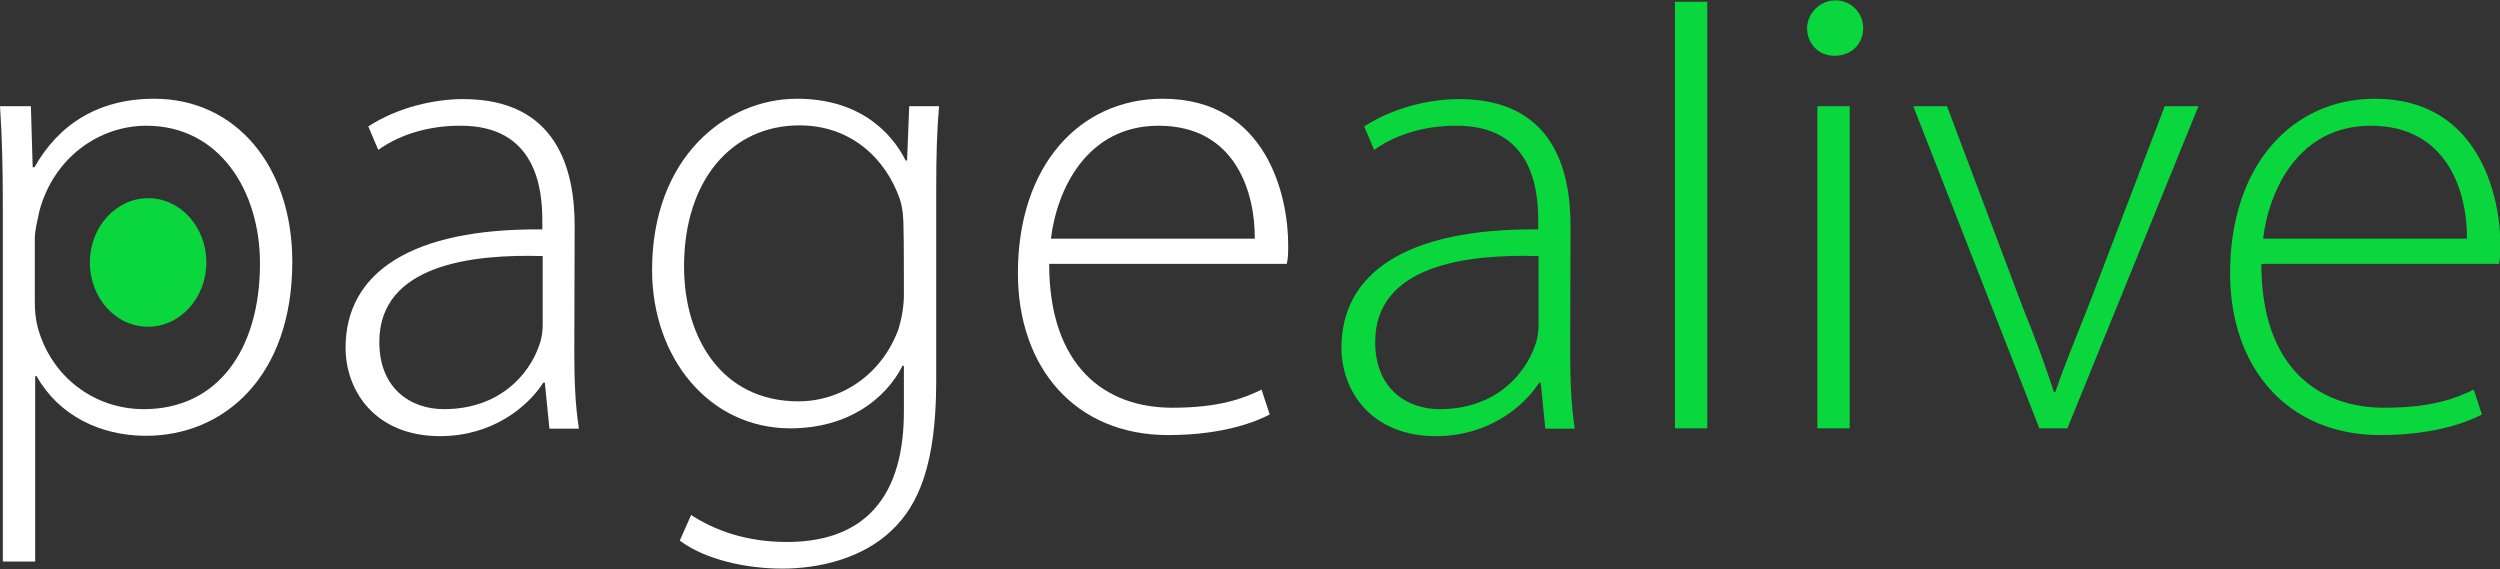
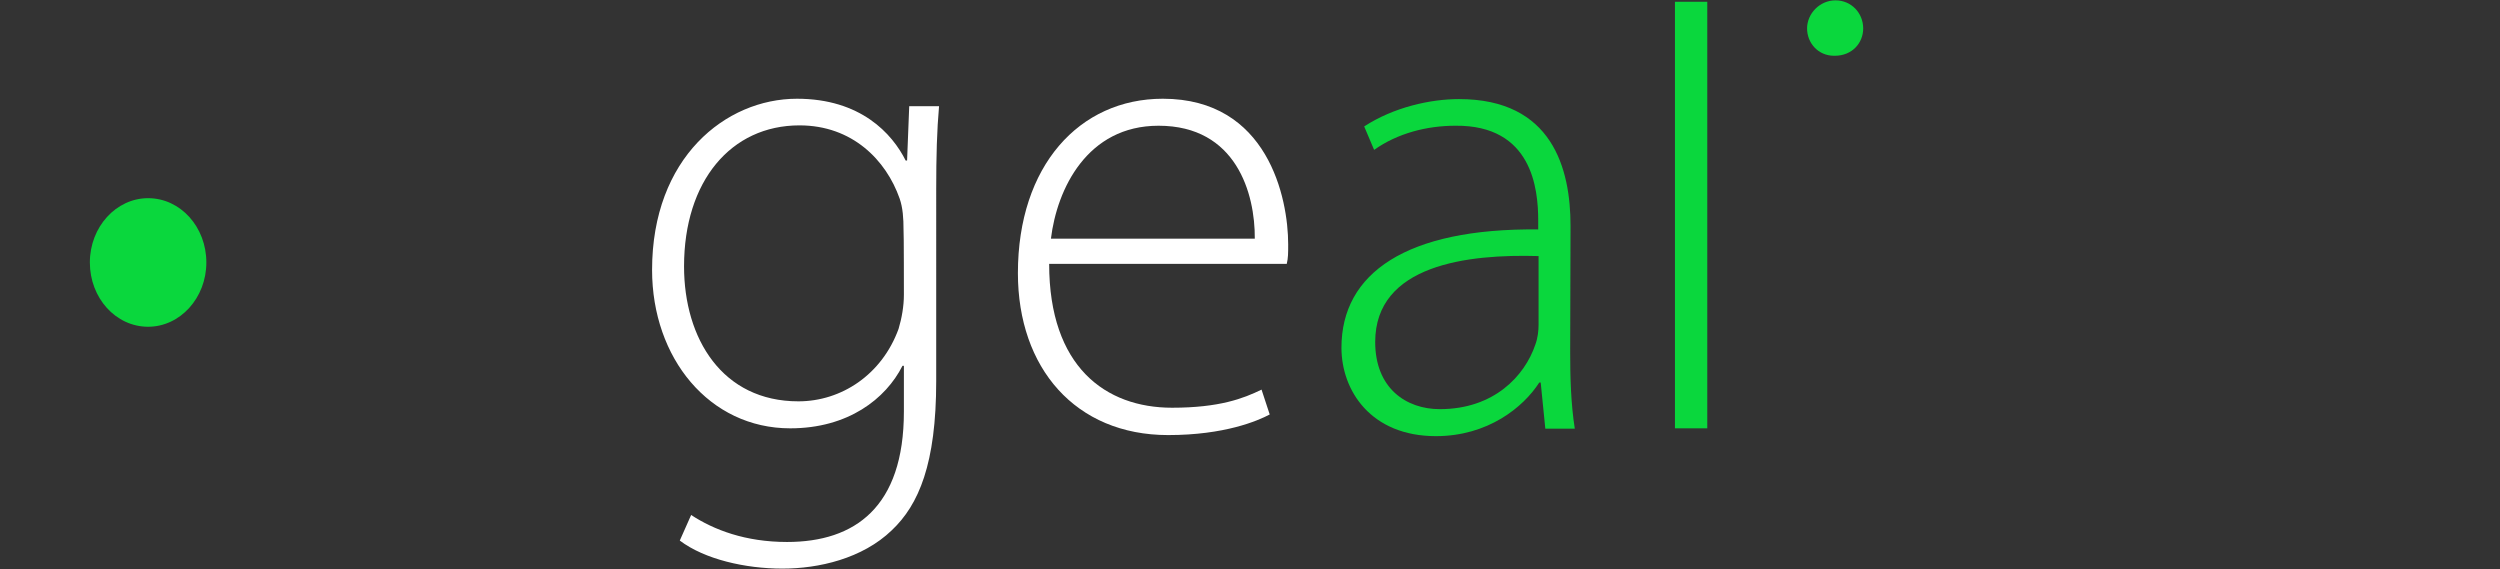
<svg xmlns="http://www.w3.org/2000/svg" xmlns:ns1="http://www.serif.com/" version="1.1" id="Layer_1" x="0px" y="0px" viewBox="0 0 703.9 160.2" style="enable-background:new 0 0 703.9 160.2;" xml:space="preserve">
  <rect x="0" y="0" width="703.9" height="160.2" fill="#333333" stroke="none" />
  <style type="text/css">
	.st0{fill:#0AD73D;}
	.st1{fill:#FFFFFF;}
	.st2{fill-rule:evenodd;clip-rule:evenodd;fill:#0AD73D;}
</style>
  <g id="circle-in-p" ns1:id="circle in p">
    <path class="st0" d="M58.1,73.9c0,10-7.4,18.1-16.4,18.1c-9.1,0-16.4-8.1-16.4-18.1c0-10,7.4-18.1,16.4-18.1   C50.8,55.8,58.1,63.9,58.1,73.9" />
  </g>
-   <path class="st1" d="M0.8,158.1h9.1v-52.2h0.4c6.2,11,17.8,16.8,30.8,16.8c21.9,0,41.2-16.6,41.2-49c0-26.7-15.7-45.9-38.9-45.9  c-15.9,0-27,7.4-33.7,19.3H9.2L8.7,29.9H0c0.6,8.7,0.8,17.6,0.8,28.9L0.8,158.1L0.8,158.1z M9.8,67.2c0-2.5,0.8-5.3,1.3-7.8  c4-15,16.8-24,30.1-24c20.6,0,32,18.3,32,38.8c0,24.2-11.9,41-32.7,41c-14,0-26.1-9.1-29.9-23.1c-0.6-2.3-0.8-4.7-0.8-7.2  C9.8,84.9,9.8,67.2,9.8,67.2z" />
-   <path class="st1" d="M161.8,63.6c0-16.1-5.1-35.7-31.4-35.7c-8.1,0-18.4,2.3-26.7,7.7l2.8,6.6c6.6-4.7,14.9-6.8,22.9-6.8  c21.6-0.2,23.3,17.8,23.3,26.7v2.5c-37.1-0.4-55.4,12.3-55.4,33.3c0,12.1,8.3,24.9,26.6,24.9c14.6,0,24.6-8.1,29.1-15.1h0.4l1.3,13  h8.3c-1.1-7-1.3-14.4-1.3-21.6L161.8,63.6L161.8,63.6z M152.8,91.5c0,1.5-0.2,3.6-0.9,5.5c-3,8.9-11.7,18.2-26.9,18.2  c-9.5,0-18.2-5.9-18.2-18.9c0-21.8,26.1-24.8,46-24.2L152.8,91.5L152.8,91.5z" />
  <path class="st1" d="M263.6,53.3c0-9.4,0.2-16.6,0.8-23.4H256l-0.6,15.3h-0.4c-3.8-7.6-12.7-17.4-30.6-17.4  c-20.1,0-40.8,16.6-40.8,48.2c0,24.8,16.1,44.6,38.9,44.6c16.3,0,26.9-8.3,31.6-17.6h0.4v12.9c0,26.9-13.8,36.7-32.9,36.7  c-11.7,0-20.6-3.4-27-7.6l-3.2,7.2c7,5.3,18.5,7.9,28.9,7.9c10.2,0,22.5-2.8,30.8-10.8c7.6-7.2,12.5-18.7,12.5-42L263.6,53.3  L263.6,53.3z M254.5,83c0,3.2-0.6,6.6-1.5,9.6c-4.7,12.9-16.1,20.4-28.2,20.4c-21.4,0-32.2-17.6-32.2-38c0-24,13.2-39.7,32.5-39.7  c14.9,0,24.4,9.8,28.2,20.6c0.9,2.6,1.1,5.5,1.1,8.9C254.5,64.9,254.5,83,254.5,83z" />
  <path class="st1" d="M362.3,74.3c0.4-1.7,0.4-3,0.4-5.5c0-13-5.7-41-35.3-41c-23.5,0-40.8,18.9-40.8,49.1  c0,26.7,16.2,45.6,42.3,45.6c15.9,0,25.2-4,28.6-5.8l-2.3-7c-5.1,2.5-11.9,5.1-25.2,5.1c-18.7,0-34.6-11.5-34.6-40.5L362.3,74.3  L362.3,74.3z M295.9,67.2c1.7-14,10.2-31.8,30.3-31.8c21.9,0,27.2,19.1,27.1,31.8H295.9z" />
  <path class="st0" d="M442.2,63.6c0-16.1-5.1-35.7-31.4-35.7c-8.1,0-18.4,2.3-26.7,7.7l2.8,6.6c6.6-4.7,14.9-6.8,22.9-6.8  c21.6-0.2,23.3,17.8,23.3,26.7v2.5c-37.1-0.4-55.4,12.3-55.4,33.3c0,12.1,8.3,24.9,26.6,24.9c14.6,0,24.6-8.1,29.1-15.1h0.4l1.3,13  h8.3c-1.1-7-1.3-14.4-1.3-21.6L442.2,63.6L442.2,63.6z M433.2,91.5c0,1.5-0.2,3.6-0.9,5.5c-3,8.9-11.7,18.2-26.9,18.2  c-9.5,0-18.2-5.9-18.2-18.9c0-21.8,26.1-24.8,46-24.2L433.2,91.5L433.2,91.5z" />
  <rect x="471.6" y="0.5" class="st0" width="9.1" height="120.1" />
-   <rect x="511.7" y="29.9" class="st2" width="9.1" height="90.7" />
  <path class="st2" d="M516.6,15.7c4.9,0,8-3.6,8-7.7c0-4.3-3.3-7.9-7.8-7.9c-4.5,0-8,3.8-8,7.9s3.1,7.7,7.6,7.7H516.6z" />
-   <path class="st0" d="M538.7,29.9l35.5,90.7h7.9L619,29.9h-9.5L588,86.2c-3.4,8.7-6.8,16.7-9.3,24.2h-0.4c-2.5-7.8-5.3-15.3-8.9-24.2  l-21.2-56.3L538.7,29.9L538.7,29.9z" />
-   <path class="st0" d="M703.6,74.3c0.4-1.7,0.4-3,0.4-5.5c0-13-5.7-41-35.3-41c-23.5,0-40.8,18.9-40.8,49.1  c0,26.7,16.2,45.6,42.3,45.6c15.9,0,25.2-4,28.6-5.8l-2.3-7c-5.1,2.5-11.9,5.1-25.2,5.1c-18.7,0-34.6-11.5-34.6-40.5L703.6,74.3  L703.6,74.3z M637.2,67.2c1.7-14,10.2-31.8,30.3-31.8c21.9,0,27.2,19.1,27.1,31.8H637.2z" />
</svg>